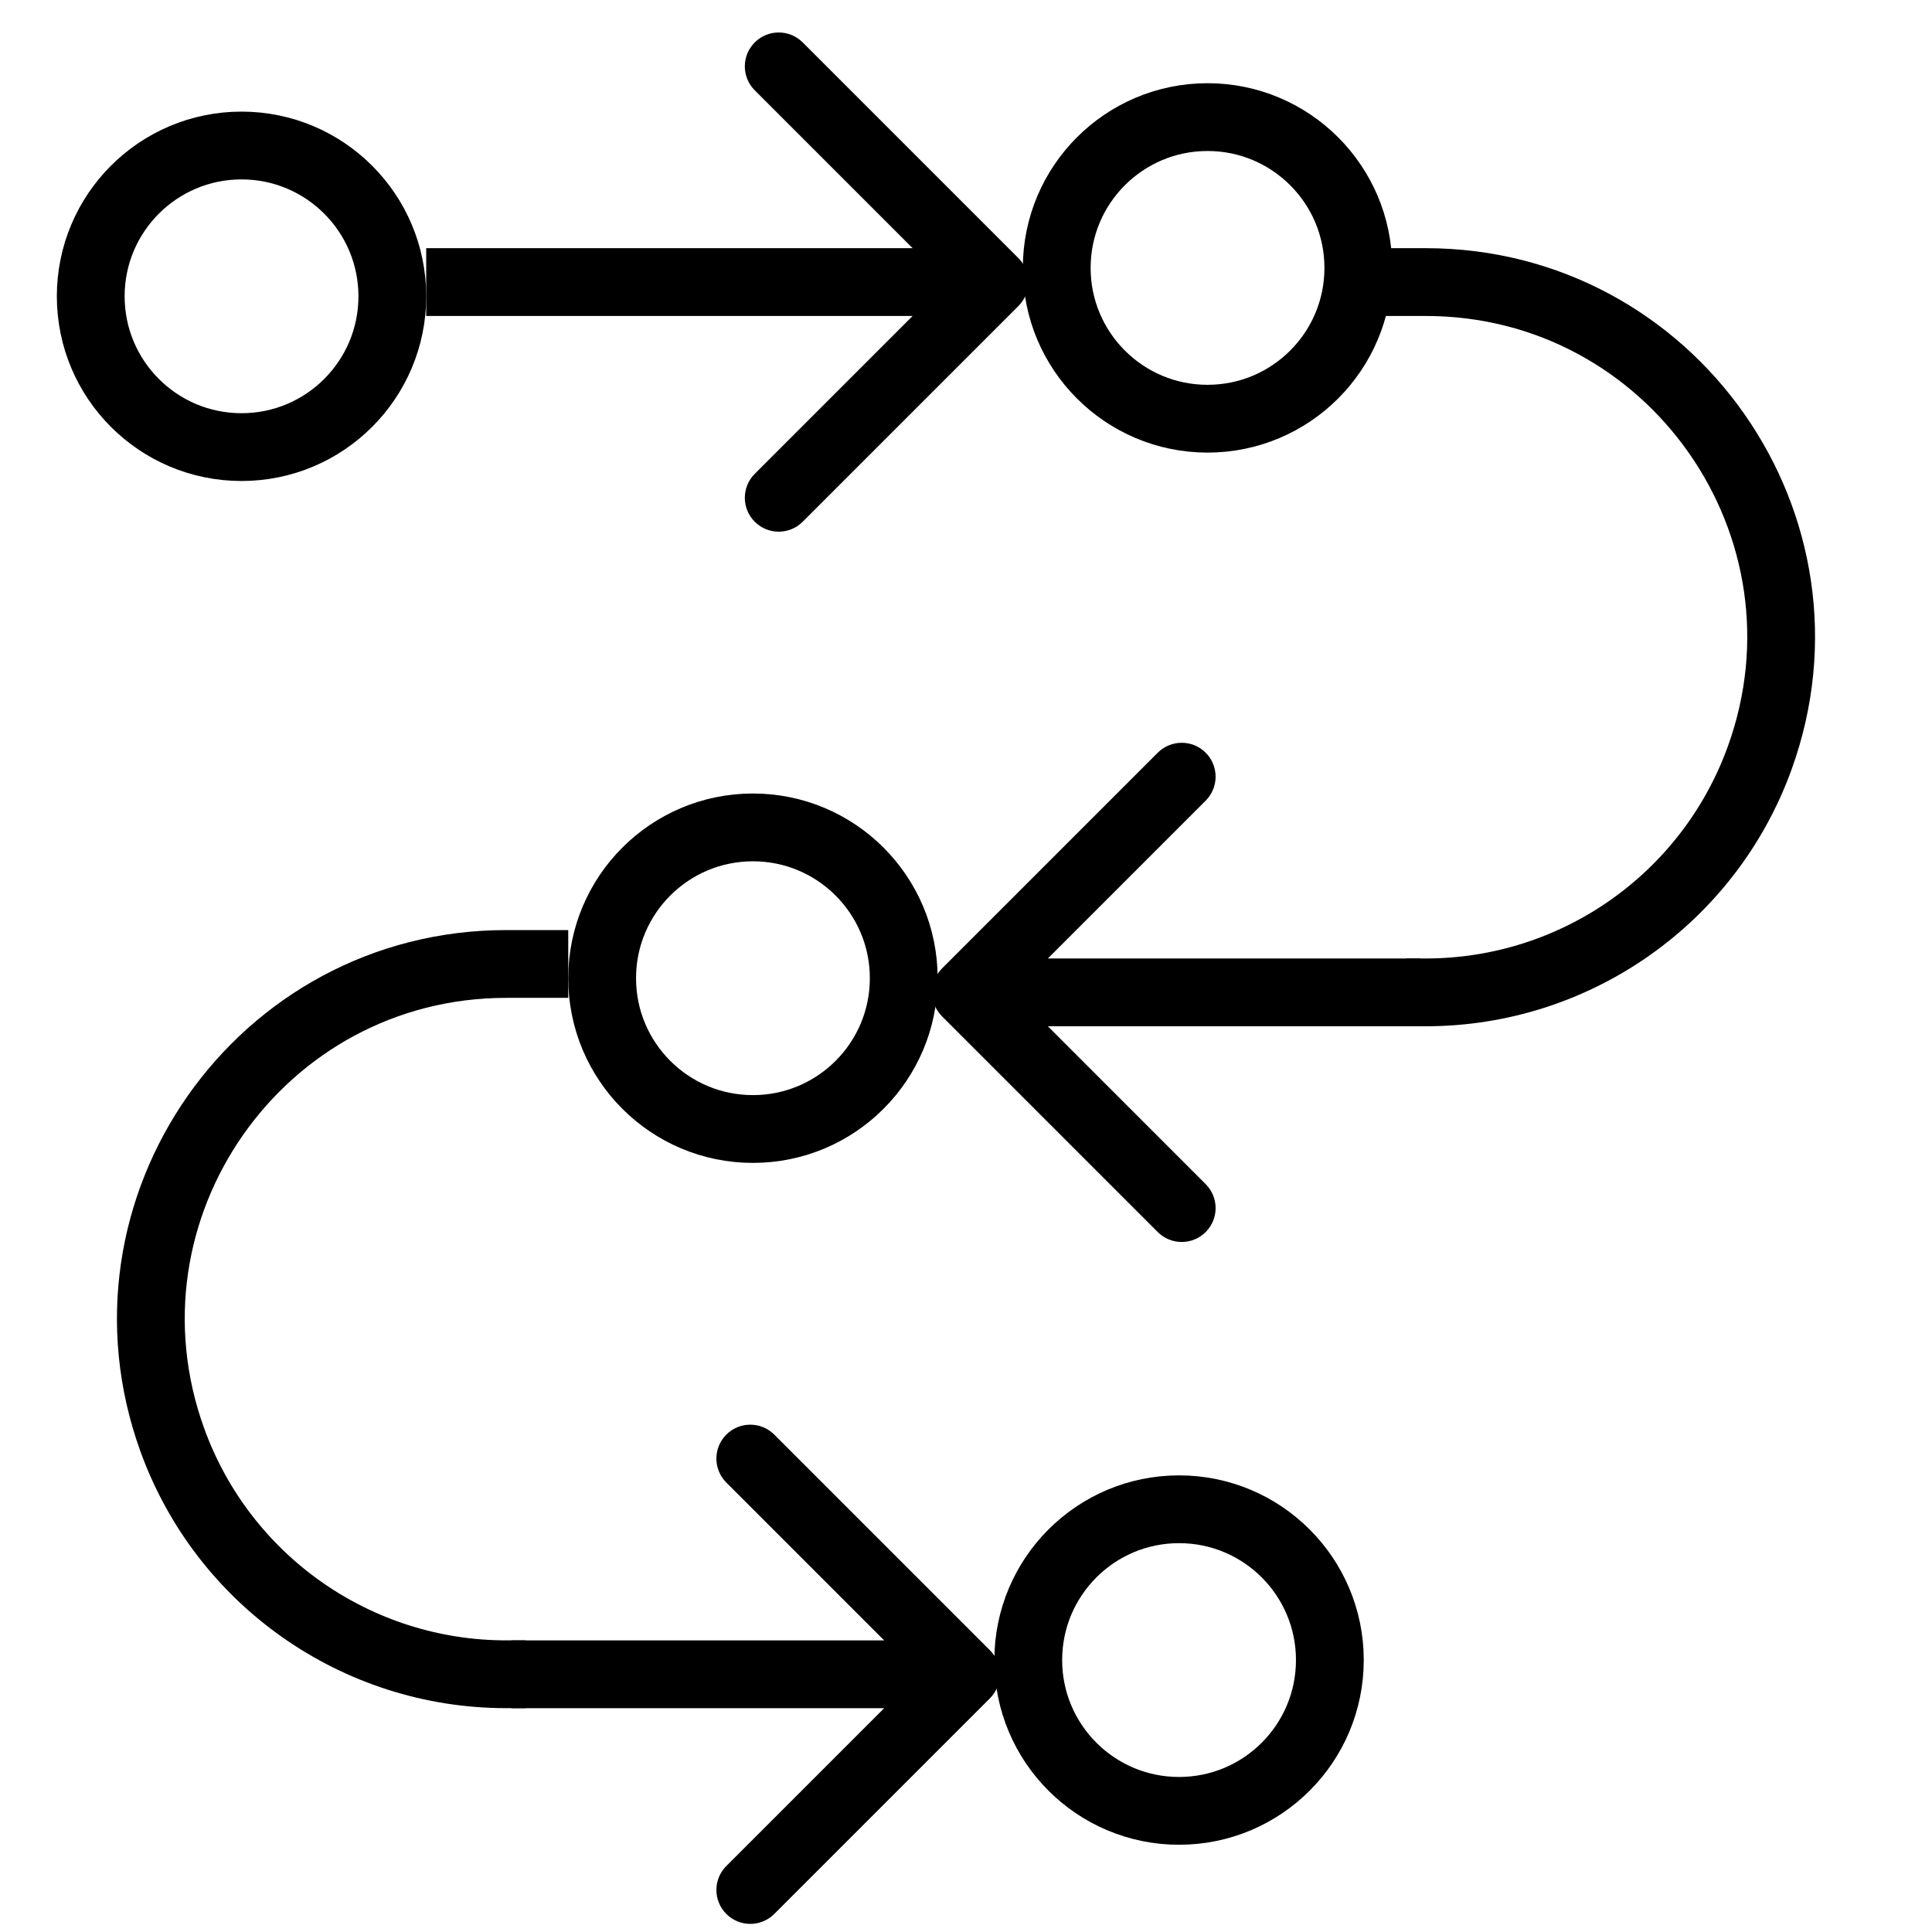
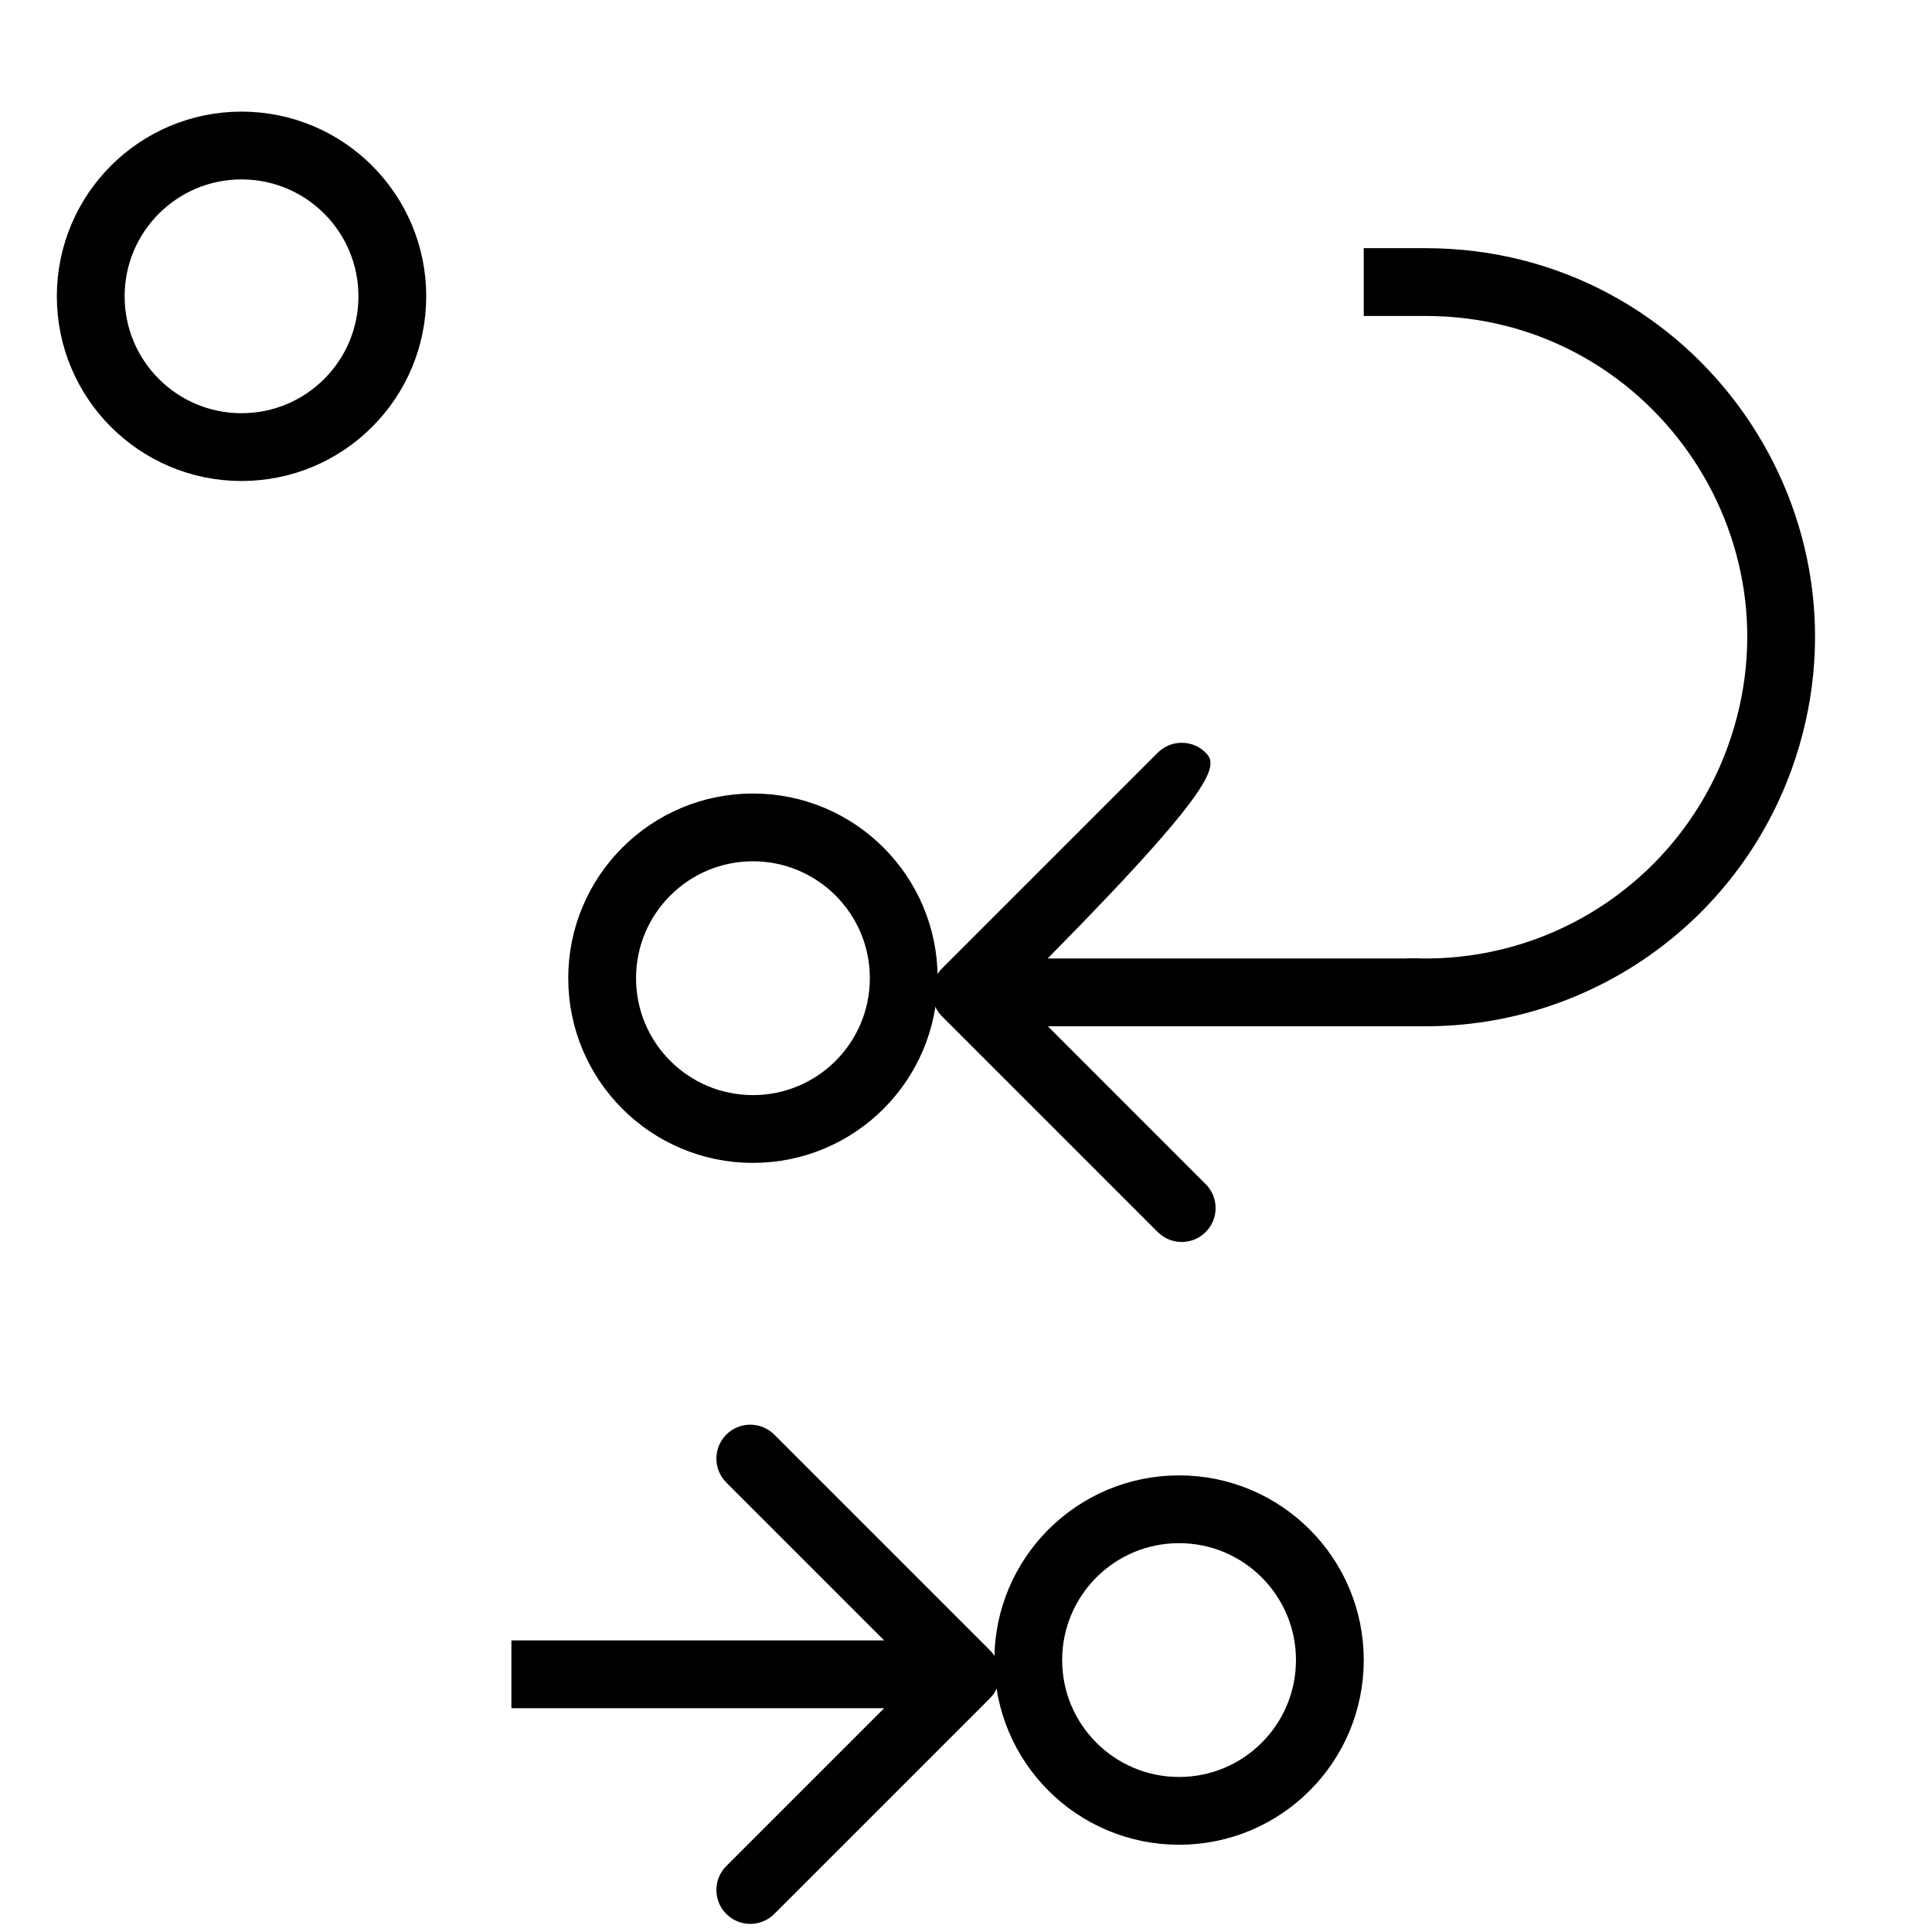
<svg xmlns="http://www.w3.org/2000/svg" width="57" height="57" viewBox="0 0 57 57" fill="none">
  <circle cx="7.126" cy="8.742" r="4.449" stroke="black" stroke-width="2" />
  <circle cx="22.214" cy="28.86" r="4.449" stroke="black" stroke-width="2" />
-   <circle cx="35.626" cy="7.904" r="4.449" stroke="black" stroke-width="2" />
  <circle cx="34.786" cy="48.977" r="4.449" stroke="black" stroke-width="2" />
-   <path d="M30.046 9.029C30.437 8.639 30.437 8.006 30.046 7.615L23.682 1.251C23.291 0.861 22.658 0.861 22.268 1.251C21.877 1.642 21.877 2.275 22.268 2.665L27.925 8.322L22.268 13.979C21.877 14.37 21.877 15.003 22.268 15.393C22.658 15.784 23.291 15.784 23.682 15.393L30.046 9.029ZM12.574 9.322H29.339V7.322H12.574V9.322Z" fill="black" />
  <path d="M41.493 29.278H42.063C46.474 29.278 50.413 26.515 51.915 22.367V22.367C54.388 15.536 49.328 8.322 42.063 8.322H40.235" stroke="black" stroke-width="2" />
-   <path d="M15.507 49.396H14.937C10.526 49.396 6.587 46.633 5.085 42.486V42.486C2.612 35.654 7.672 28.44 14.937 28.44H16.765" stroke="black" stroke-width="2" />
-   <path d="M27.793 28.571C27.403 28.962 27.403 29.595 27.793 29.985L34.157 36.349C34.548 36.74 35.181 36.74 35.571 36.349C35.962 35.959 35.962 35.326 35.571 34.935L29.915 29.278L35.571 23.622C35.962 23.231 35.962 22.598 35.571 22.207C35.181 21.817 34.548 21.817 34.157 22.207L27.793 28.571ZM41.912 28.278L28.5 28.278L28.5 30.278L41.912 30.278L41.912 28.278Z" fill="black" />
+   <path d="M27.793 28.571C27.403 28.962 27.403 29.595 27.793 29.985L34.157 36.349C34.548 36.74 35.181 36.74 35.571 36.349C35.962 35.959 35.962 35.326 35.571 34.935L29.915 29.278C35.962 23.231 35.962 22.598 35.571 22.207C35.181 21.817 34.548 21.817 34.157 22.207L27.793 28.571ZM41.912 28.278L28.5 28.278L28.5 30.278L41.912 30.278L41.912 28.278Z" fill="black" />
  <path d="M29.207 48.689C29.597 49.08 29.597 49.713 29.207 50.104L22.843 56.468C22.452 56.858 21.819 56.858 21.429 56.468C21.038 56.077 21.038 55.444 21.429 55.053L27.085 49.397L21.429 43.74C21.038 43.349 21.038 42.716 21.429 42.325C21.819 41.935 22.452 41.935 22.843 42.325L29.207 48.689ZM15.088 48.397L28.5 48.397L28.5 50.397L15.088 50.397L15.088 48.397Z" fill="black" />
</svg>